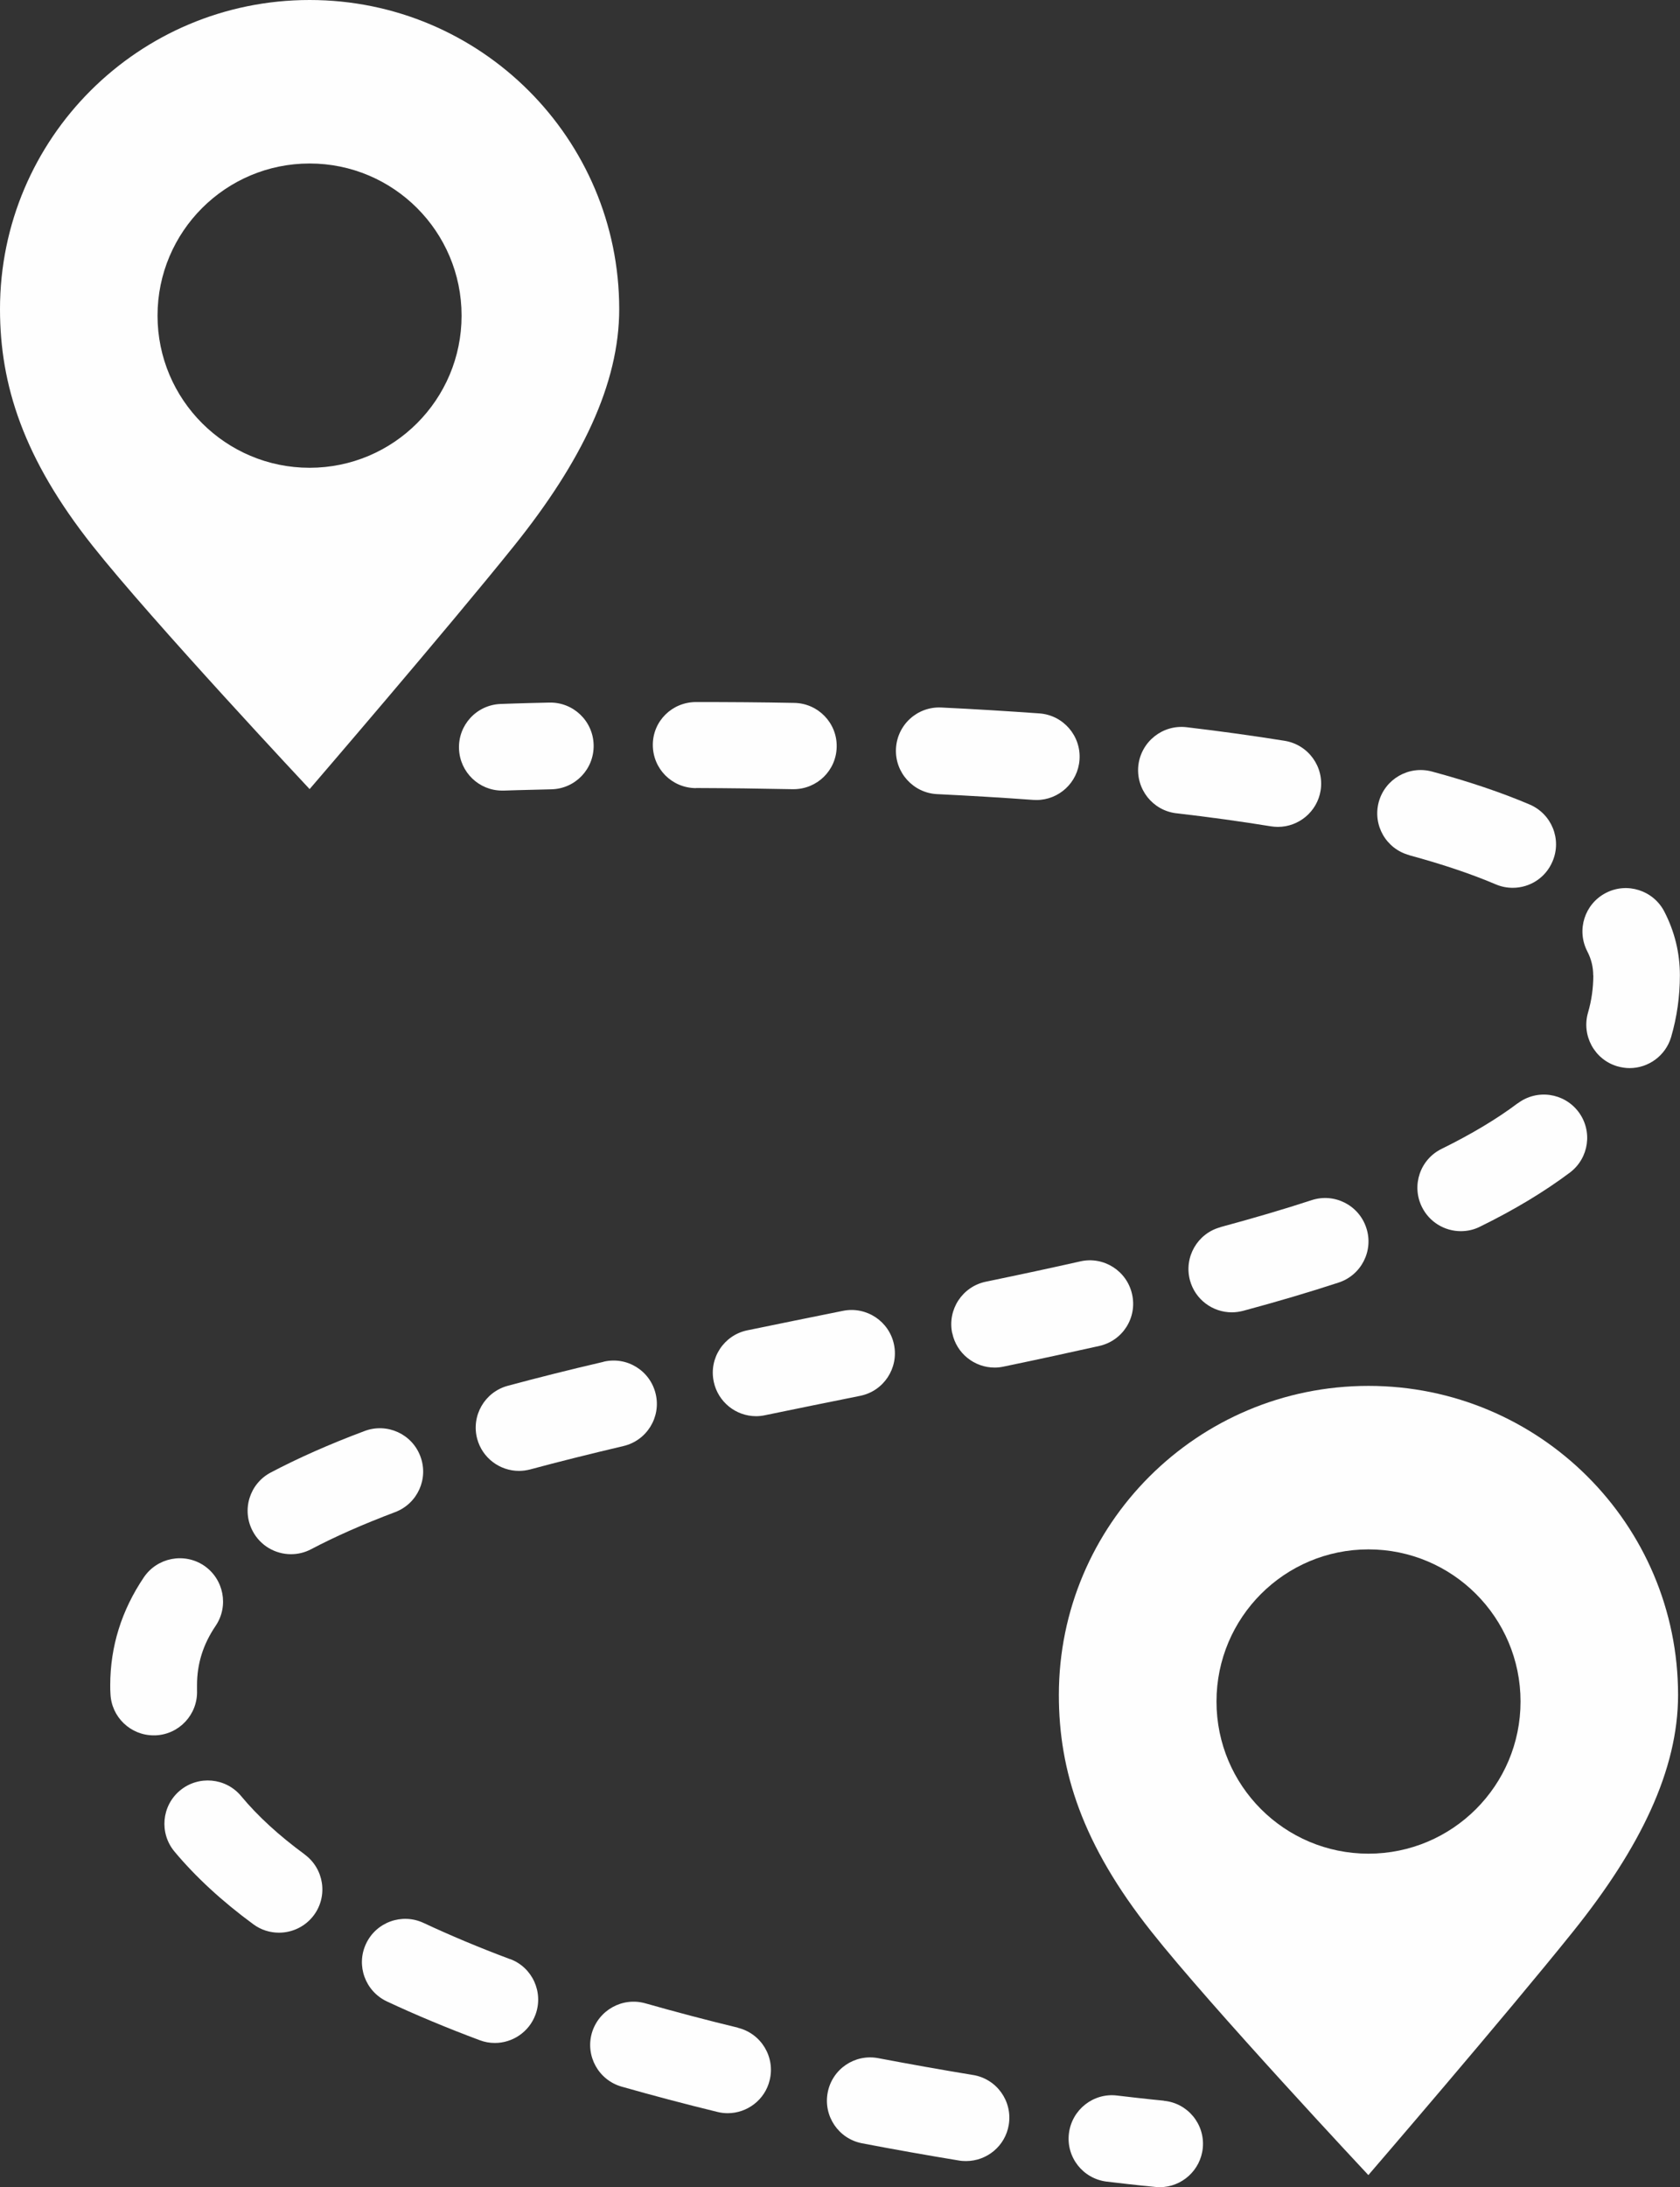
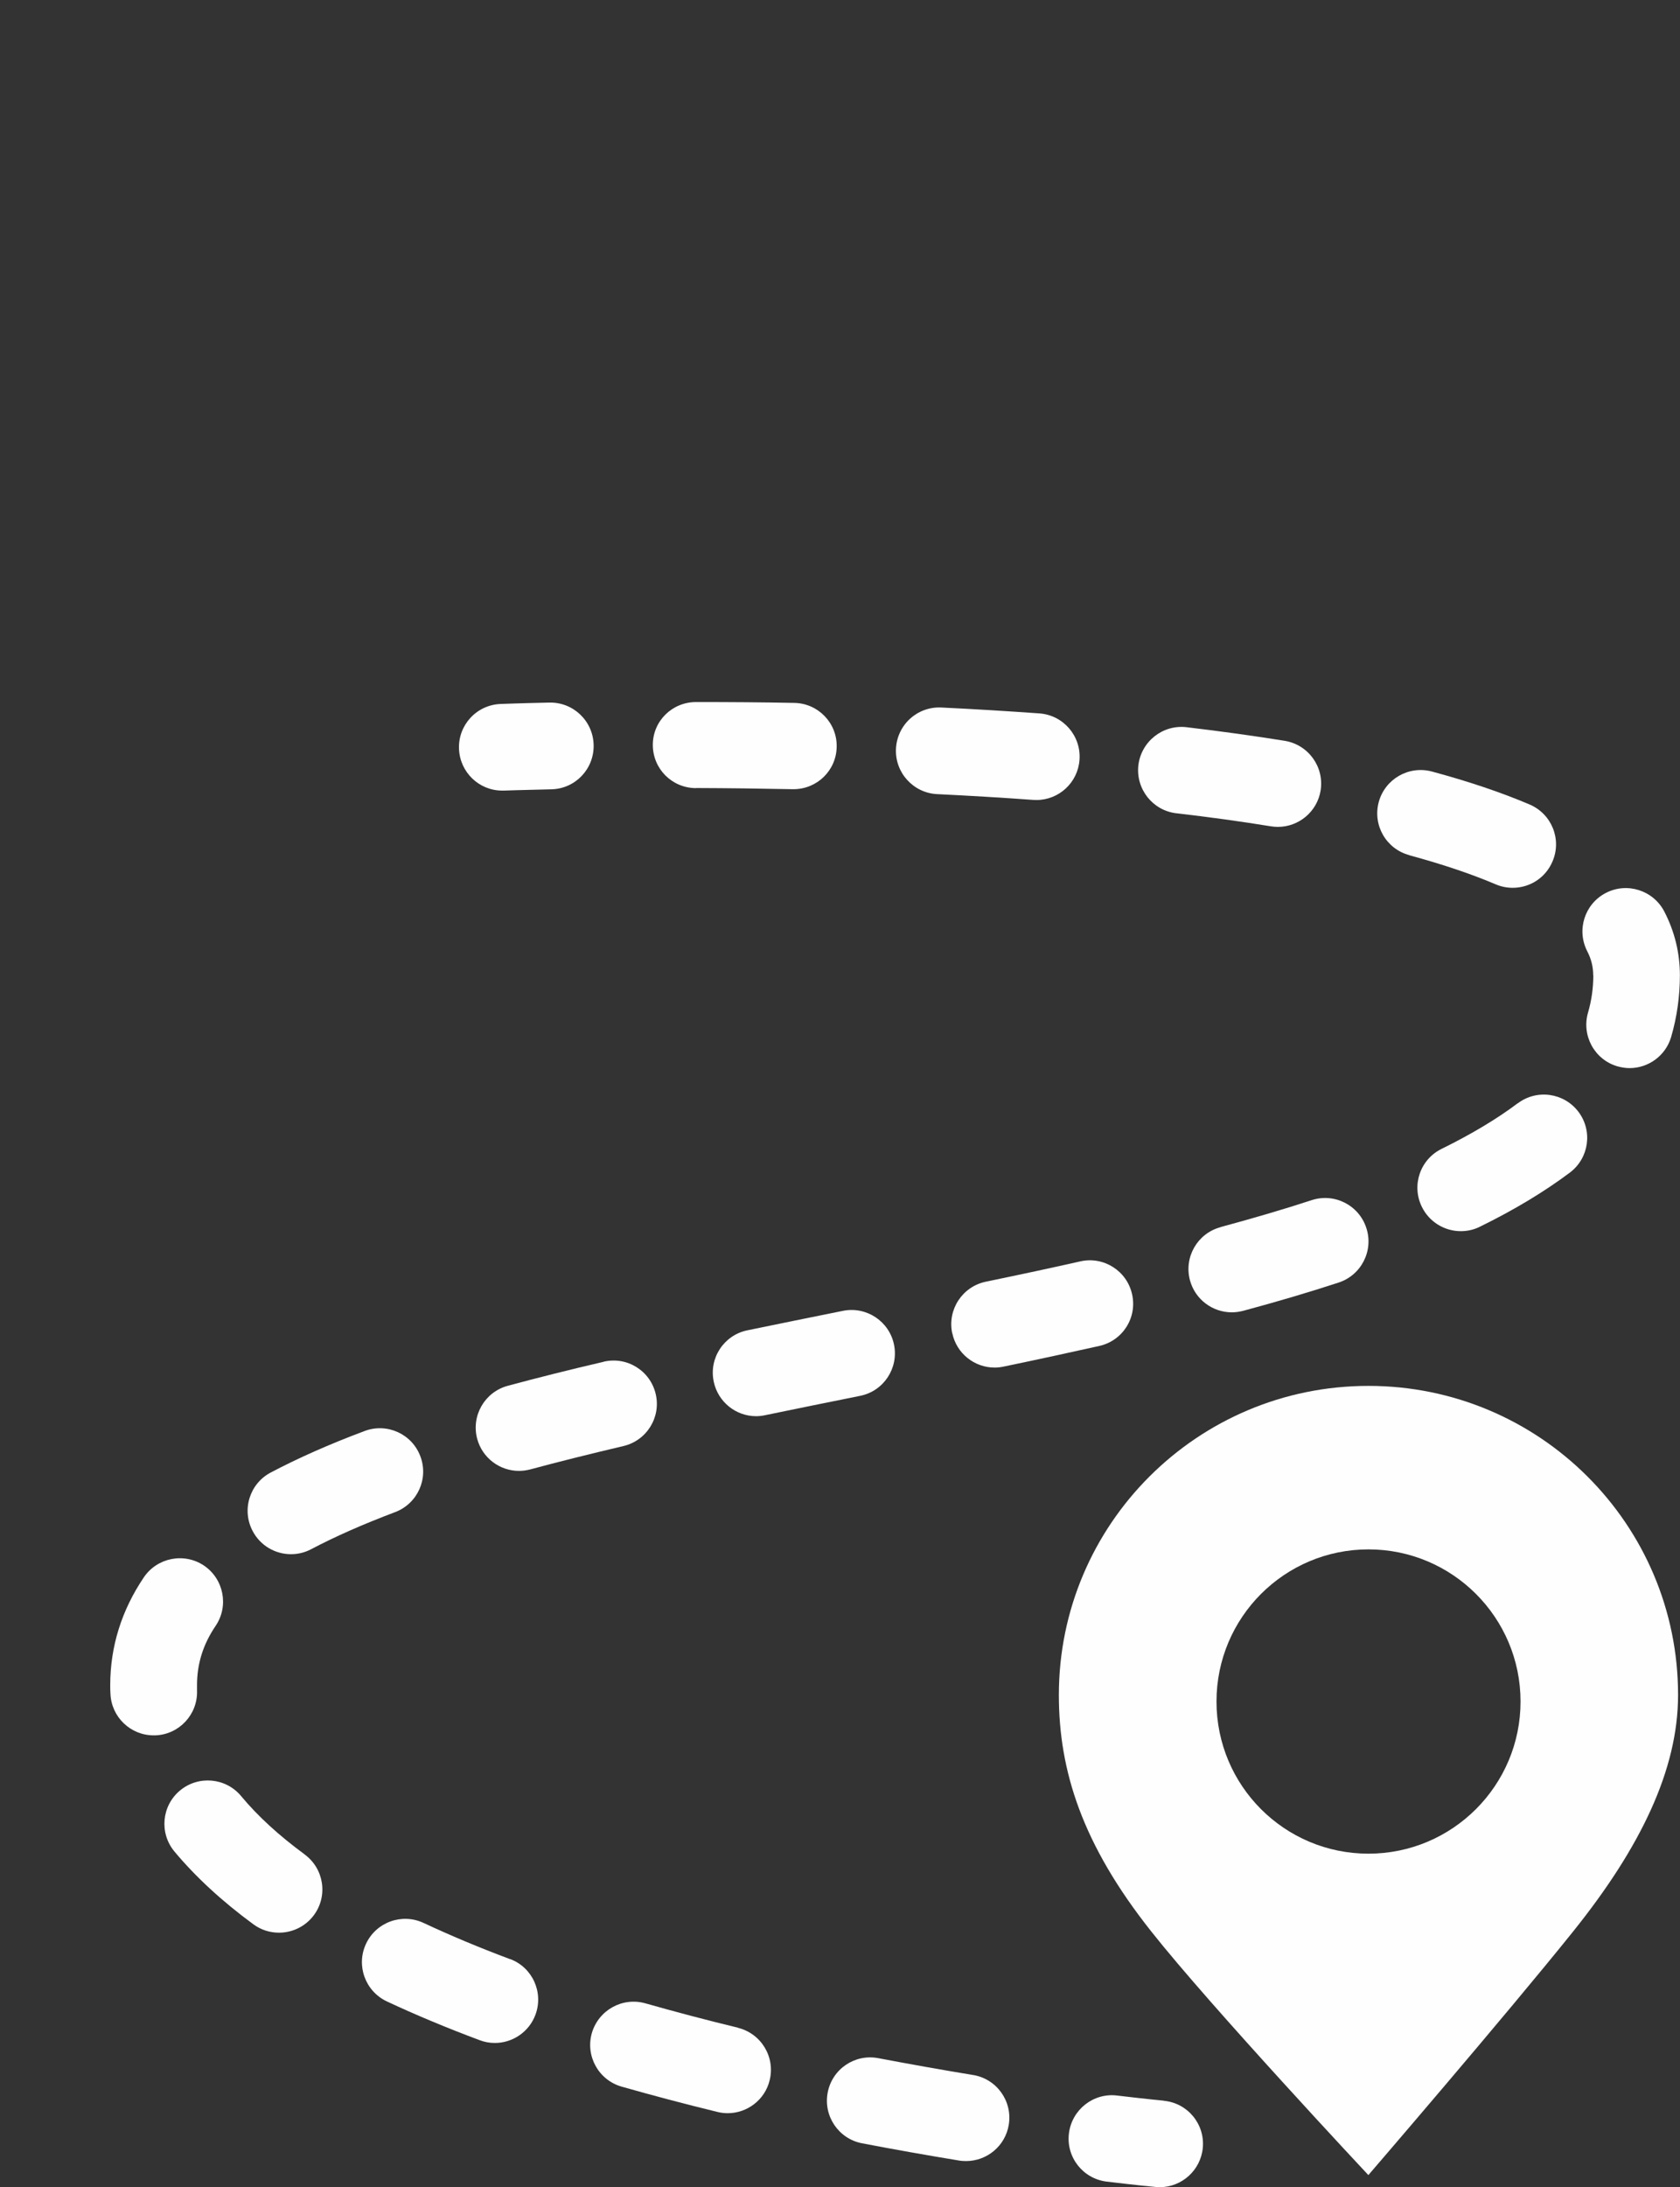
<svg xmlns="http://www.w3.org/2000/svg" id="Ebene_2" viewBox="0 0 156.98 204.28">
  <rect x="0" y="0" width="156.98" height="204.28" fill="#333333" stroke="none" />
  <defs>
    <style>.cls-1{fill:#fefefe;fill-rule:evenodd;}</style>
  </defs>
  <g id="Ebene_1-2">
    <g id="Ebene_1-3">
      <g id="_1144149416">
        <path class="cls-1" d="m47.1,73.84s1.64-.06,4.42-.12c2.24-.05,4-1.9,3.95-4.14s-1.9-4.01-4.14-3.96c-2.86.06-4.49.13-4.56.13-2.24.09-3.97,1.97-3.88,4.2.09,2.18,1.87,3.89,4.03,3.89.06,0,.11,0,.17,0h0Z" />
        <path class="cls-1" d="m66.69,129.04c.4,1.91,2.08,3.23,3.96,3.23.27,0,.55-.03.83-.09,2.94-.61,5.91-1.21,8.89-1.81,2.2-.44,3.61-2.58,3.17-4.77-.44-2.19-2.58-3.61-4.77-3.17-2.99.6-5.98,1.21-8.94,1.82-2.19.45-3.6,2.6-3.14,4.78h0Z" />
        <path class="cls-1" d="m87.57,74.17c3.07.15,6.09.33,8.98.54.1,0,.2.01.29.01,2.11,0,3.88-1.63,4.03-3.76.16-2.23-1.52-4.17-3.75-4.33-2.94-.21-6.03-.4-9.16-.55-2.24-.11-4.13,1.61-4.24,3.85-.11,2.23,1.62,4.13,3.84,4.24Z" />
        <path class="cls-1" d="m65.03,73.6c3.03.01,6.06.05,9.02.11h.09c2.2,0,4-1.74,4.04-3.95.05-2.23-1.73-4.07-3.96-4.11-3.01-.06-6.09-.08-9.16-.08h-.02c-2.23,0-4.04,1.77-4.04,4,0,2.24,1.79,4.03,4.03,4.04h0Z" />
        <path class="cls-1" d="m141.82,103.04c-1.95,1.47-4.35,2.9-7.11,4.26-2.01.98-2.84,3.41-1.85,5.42.7,1.43,2.14,2.27,3.64,2.27.6,0,1.21-.13,1.77-.41,3.23-1.58,6.06-3.29,8.43-5.07,1.78-1.35,2.14-3.88.79-5.67-1.35-1.78-3.88-2.14-5.67-.79h0Z" />
        <path class="cls-1" d="m131.69,79.88c3.06.83,5.78,1.74,8.08,2.72.52.22,1.05.32,1.58.32,1.58,0,3.07-.92,3.72-2.47.88-2.06-.08-4.43-2.14-5.31-2.63-1.12-5.71-2.16-9.13-3.08-2.16-.58-4.38.69-4.97,2.85-.58,2.16.69,4.38,2.86,4.96h0Z" />
        <path class="cls-1" d="m109.94,75.96c3.1.36,6.07.77,8.83,1.22.21.03.43.05.64.05,1.95,0,3.67-1.42,3.99-3.4.35-2.21-1.15-4.28-3.36-4.64-2.87-.46-5.96-.89-9.17-1.27-2.22-.26-4.23,1.33-4.5,3.55-.25,2.22,1.33,4.23,3.55,4.49h0Z" />
        <path class="cls-1" d="m114.04,114.62c-2.16.58-3.43,2.81-2.85,4.96.49,1.8,2.12,2.99,3.91,2.99.35,0,.71-.05,1.06-.14,3.2-.86,6.2-1.75,8.92-2.64,2.12-.69,3.29-2.98,2.59-5.1-.69-2.13-2.98-3.29-5.1-2.6-2.59.85-5.46,1.69-8.53,2.52h0Z" />
        <path class="cls-1" d="m88.98,124.51c.4,1.91,2.08,3.22,3.96,3.22.27,0,.55-.03.83-.09,3.33-.69,6.25-1.33,8.95-1.93,2.19-.49,3.56-2.65,3.06-4.84-.49-2.18-2.65-3.55-4.83-3.06-2.66.6-5.55,1.22-8.84,1.9-2.19.46-3.59,2.6-3.14,4.79h0Z" />
        <path class="cls-1" d="m56.4,127.19c-3.27.76-6.2,1.5-8.95,2.24-2.16.58-3.44,2.8-2.86,4.96.49,1.8,2.12,2.99,3.91,2.99.34,0,.7-.05,1.05-.14,2.67-.72,5.52-1.43,8.7-2.18,2.18-.51,3.53-2.69,3.02-4.86-.51-2.18-2.68-3.53-4.86-3.02h0Z" />
        <path class="cls-1" d="m68.94,189.38c-2.98-.72-5.88-1.49-8.63-2.27-2.15-.61-4.38.63-5.01,2.78-.61,2.15.64,4.39,2.79,5,2.85.81,5.86,1.61,8.94,2.36.32.08.64.12.96.12,1.82,0,3.49-1.24,3.93-3.09.53-2.17-.8-4.36-2.98-4.89h0Z" />
        <path class="cls-1" d="m90.91,193.8c-2.98-.49-5.94-1.02-8.84-1.57-2.19-.42-4.31,1.01-4.73,3.21-.42,2.19,1.01,4.32,3.21,4.74,2.97.57,6.02,1.11,9.06,1.61.22.04.45.05.66.05,1.95,0,3.67-1.41,3.99-3.39.36-2.21-1.13-4.29-3.34-4.65Z" />
        <path class="cls-1" d="m148.88,91.09c0,1.2-.17,2.37-.49,3.47-.63,2.14.59,4.4,2.73,5.03.39.11.78.17,1.15.17,1.74,0,3.36-1.14,3.88-2.9.54-1.85.82-3.79.82-5.77,0-2.08-.49-4.09-1.46-5.96-1.03-1.98-3.48-2.76-5.46-1.73-1.99,1.03-2.76,3.47-1.73,5.46.37.72.55,1.45.55,2.24h0Z" />
        <path class="cls-1" d="m47.66,182.98c-2.89-1.08-5.6-2.22-8.08-3.38-2.03-.95-4.44-.07-5.38,1.95-.95,2.02-.07,4.43,1.95,5.38,2.67,1.25,5.59,2.47,8.67,3.62.47.18.95.26,1.42.26,1.63,0,3.18-1,3.79-2.63.78-2.09-.27-4.43-2.37-5.21Z" />
        <path class="cls-1" d="m18.41,157.89c0-.17,0-.34,0-.5,0-1.99.56-3.8,1.74-5.54,1.25-1.85.76-4.37-1.08-5.62-1.85-1.25-4.38-.76-5.63,1.09-2.08,3.08-3.14,6.47-3.14,10.07,0,.27,0,.53.02.79.08,2.19,1.88,3.9,4.04,3.9.05,0,.1,0,.15,0,2.24-.08,3.98-1.96,3.9-4.19h0Z" />
        <path class="cls-1" d="m28.47,173.2c-2.4-1.76-4.4-3.59-5.94-5.45-1.43-1.72-3.99-1.95-5.71-.52-1.72,1.43-1.95,3.98-.52,5.7,1.97,2.36,4.45,4.65,7.38,6.8.72.53,1.56.78,2.39.78,1.24,0,2.47-.57,3.27-1.65,1.32-1.8.93-4.34-.88-5.66h0Z" />
        <path class="cls-1" d="m34.08,133.65c-3.29,1.23-6.24,2.54-8.78,3.88-1.98,1.04-2.74,3.49-1.69,5.47.72,1.37,2.12,2.16,3.58,2.16.64,0,1.29-.15,1.89-.47,2.24-1.18,4.87-2.34,7.84-3.46,2.09-.79,3.15-3.12,2.36-5.21-.78-2.09-3.11-3.15-5.2-2.37h0Z" />
        <path class="cls-1" d="m108.75,196.2s-1.62-.15-4.37-.48c-2.21-.27-4.23,1.32-4.5,3.54-.27,2.22,1.31,4.23,3.53,4.5,2.86.34,4.51.5,4.58.5.13.01.25.02.37.02,2.07,0,3.83-1.58,4.03-3.67.21-2.23-1.43-4.2-3.65-4.4h0Z" />
-         <path class="cls-1" d="m14.72,29.48c0-7.85,6.37-14.21,14.21-14.21s14.2,6.36,14.2,14.21-6.36,14.21-14.2,14.21-14.21-6.36-14.21-14.21Zm33.34,21.47c6.27-7.82,9.8-15.08,9.8-22.08C57.86,12.93,44.91,0,28.93,0S0,12.93,0,28.87c0,7.1,2.2,13.96,8.63,22.08,5.59,7.06,20.3,22.75,20.3,22.75,0,0,12.86-14.94,19.13-22.75h0Z" />
        <path class="cls-1" d="m127.87,173.13c-7.85,0-14.2-6.36-14.2-14.21s6.36-14.21,14.2-14.21,14.21,6.36,14.21,14.21-6.37,14.21-14.21,14.21Zm0-43.69c-15.98,0-28.93,12.93-28.93,28.87,0,7.1,2.19,13.96,8.63,22.08,5.59,7.07,20.29,22.76,20.29,22.76,0,0,12.87-14.94,19.14-22.76,6.27-7.81,9.8-15.08,9.8-22.08,0-15.95-12.96-28.87-28.93-28.87h0Z" />
      </g>
    </g>
  </g>
</svg>